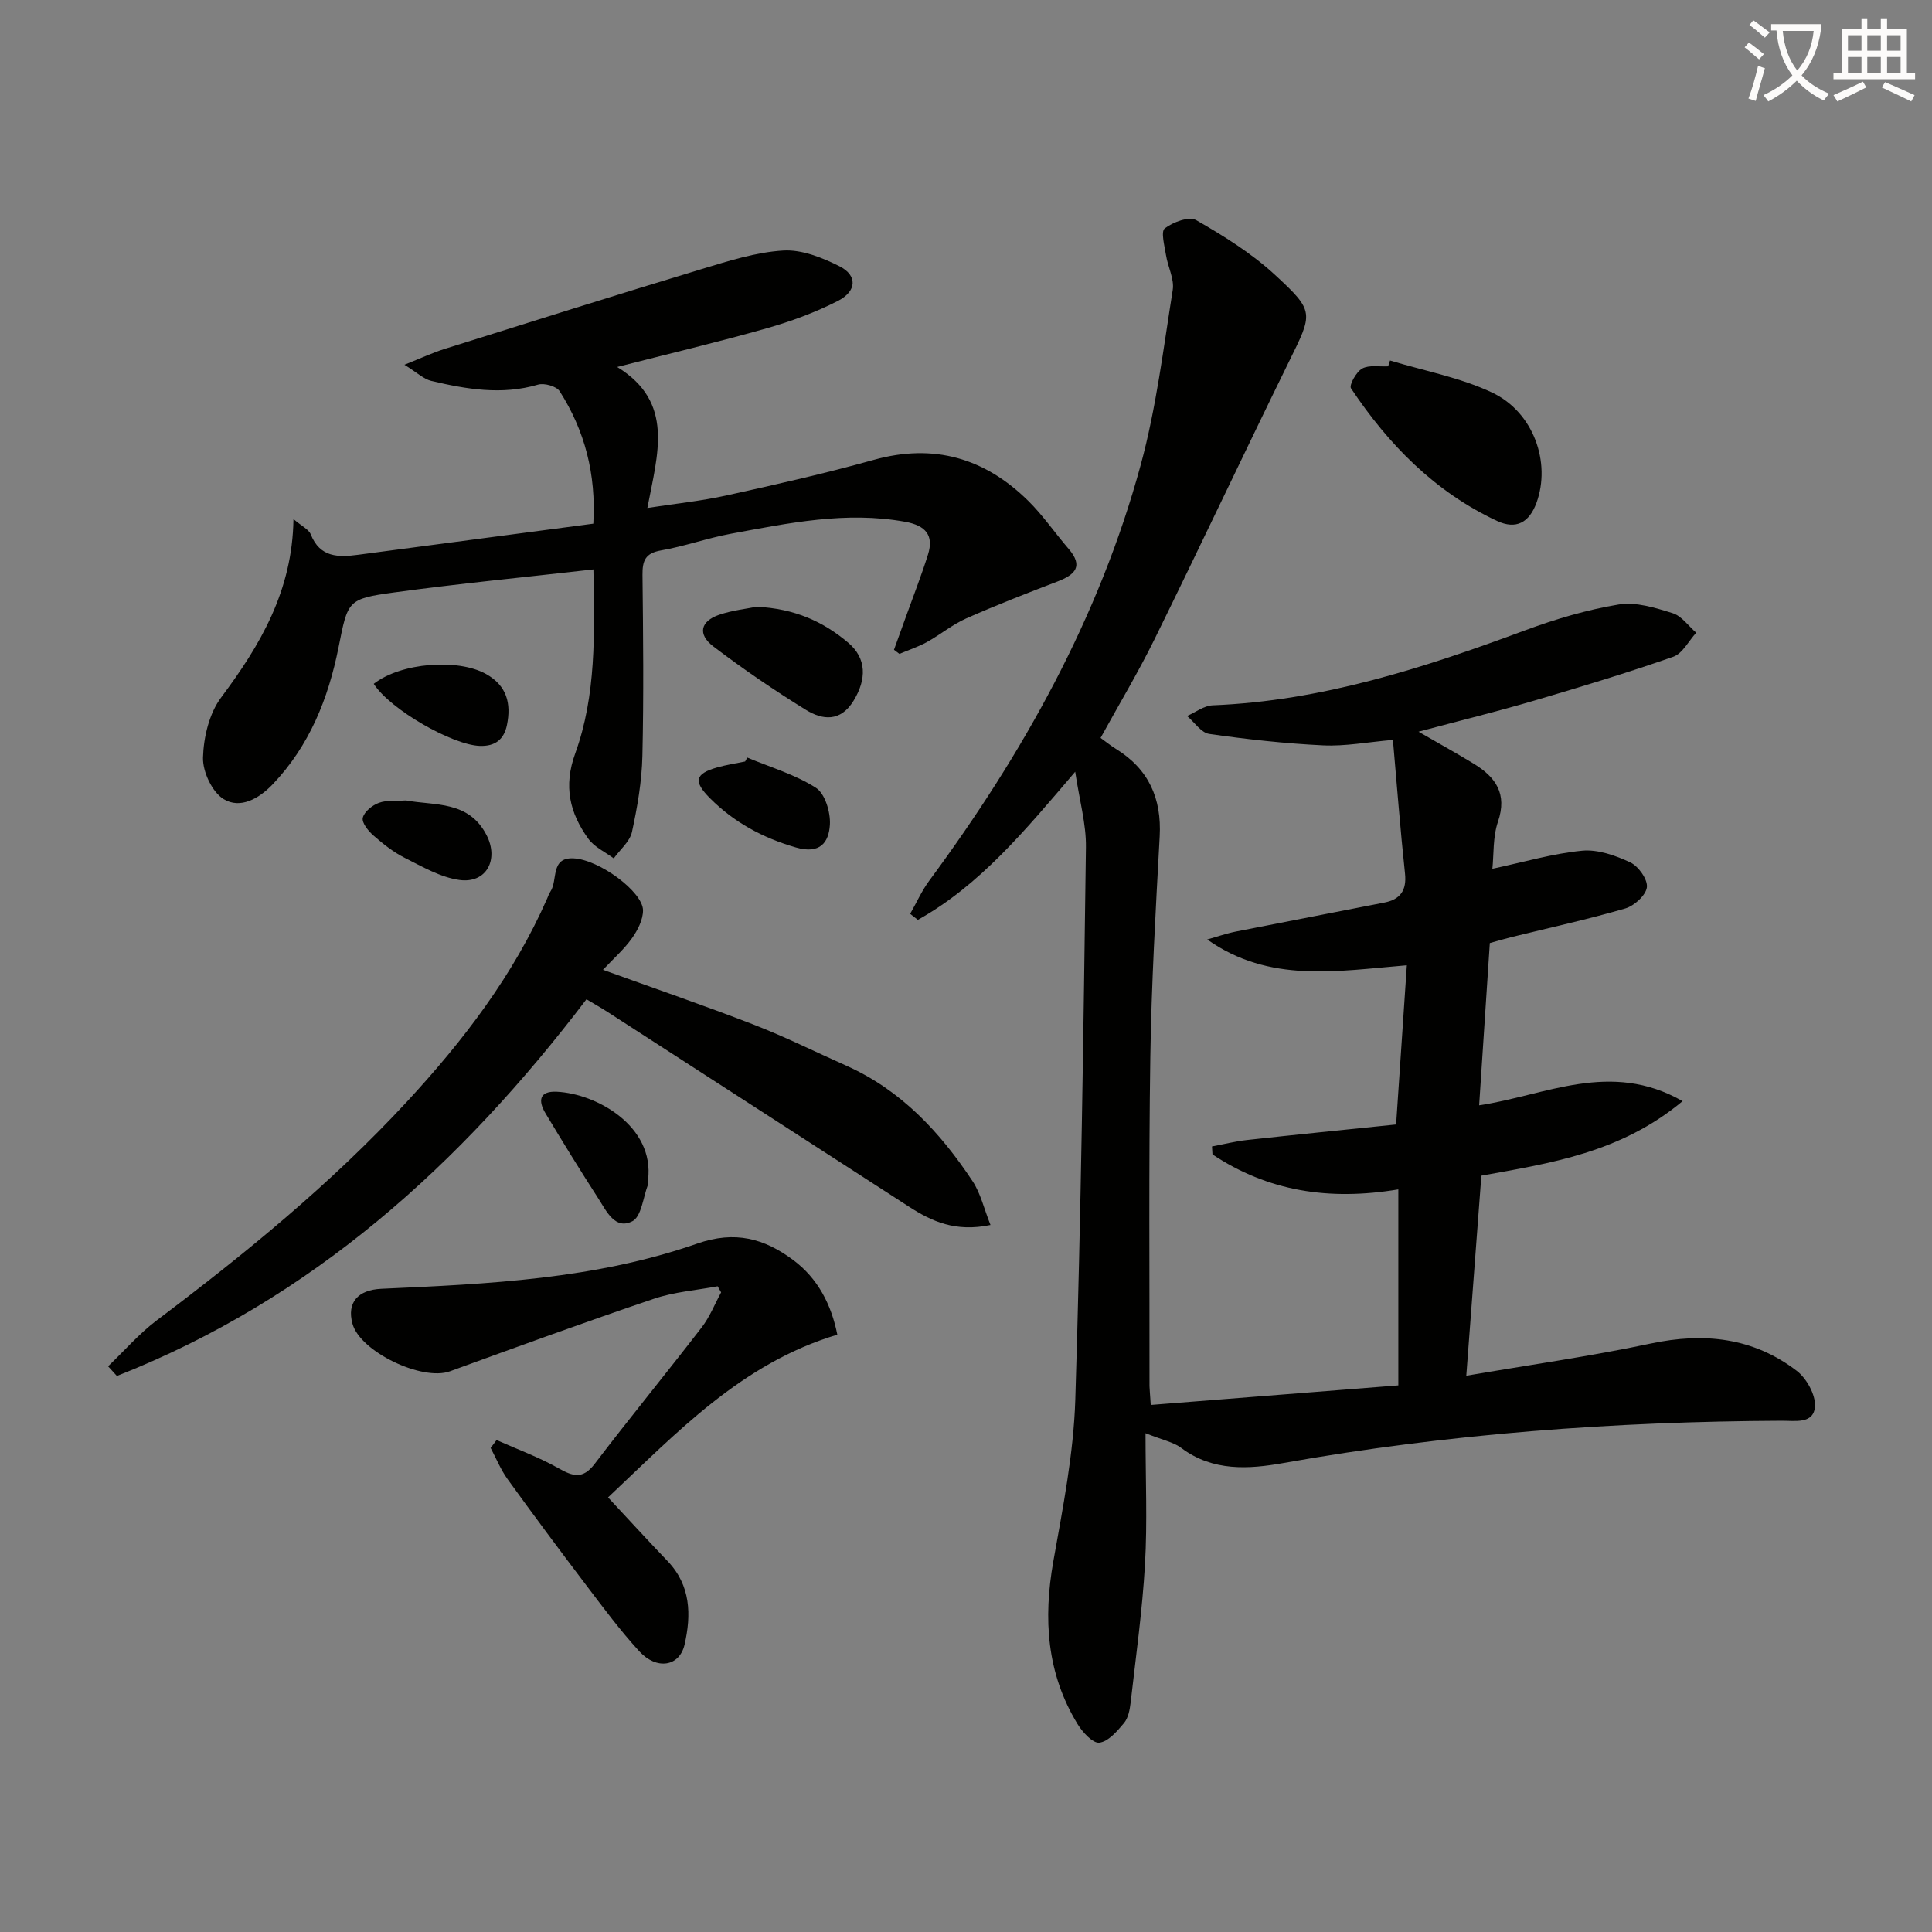
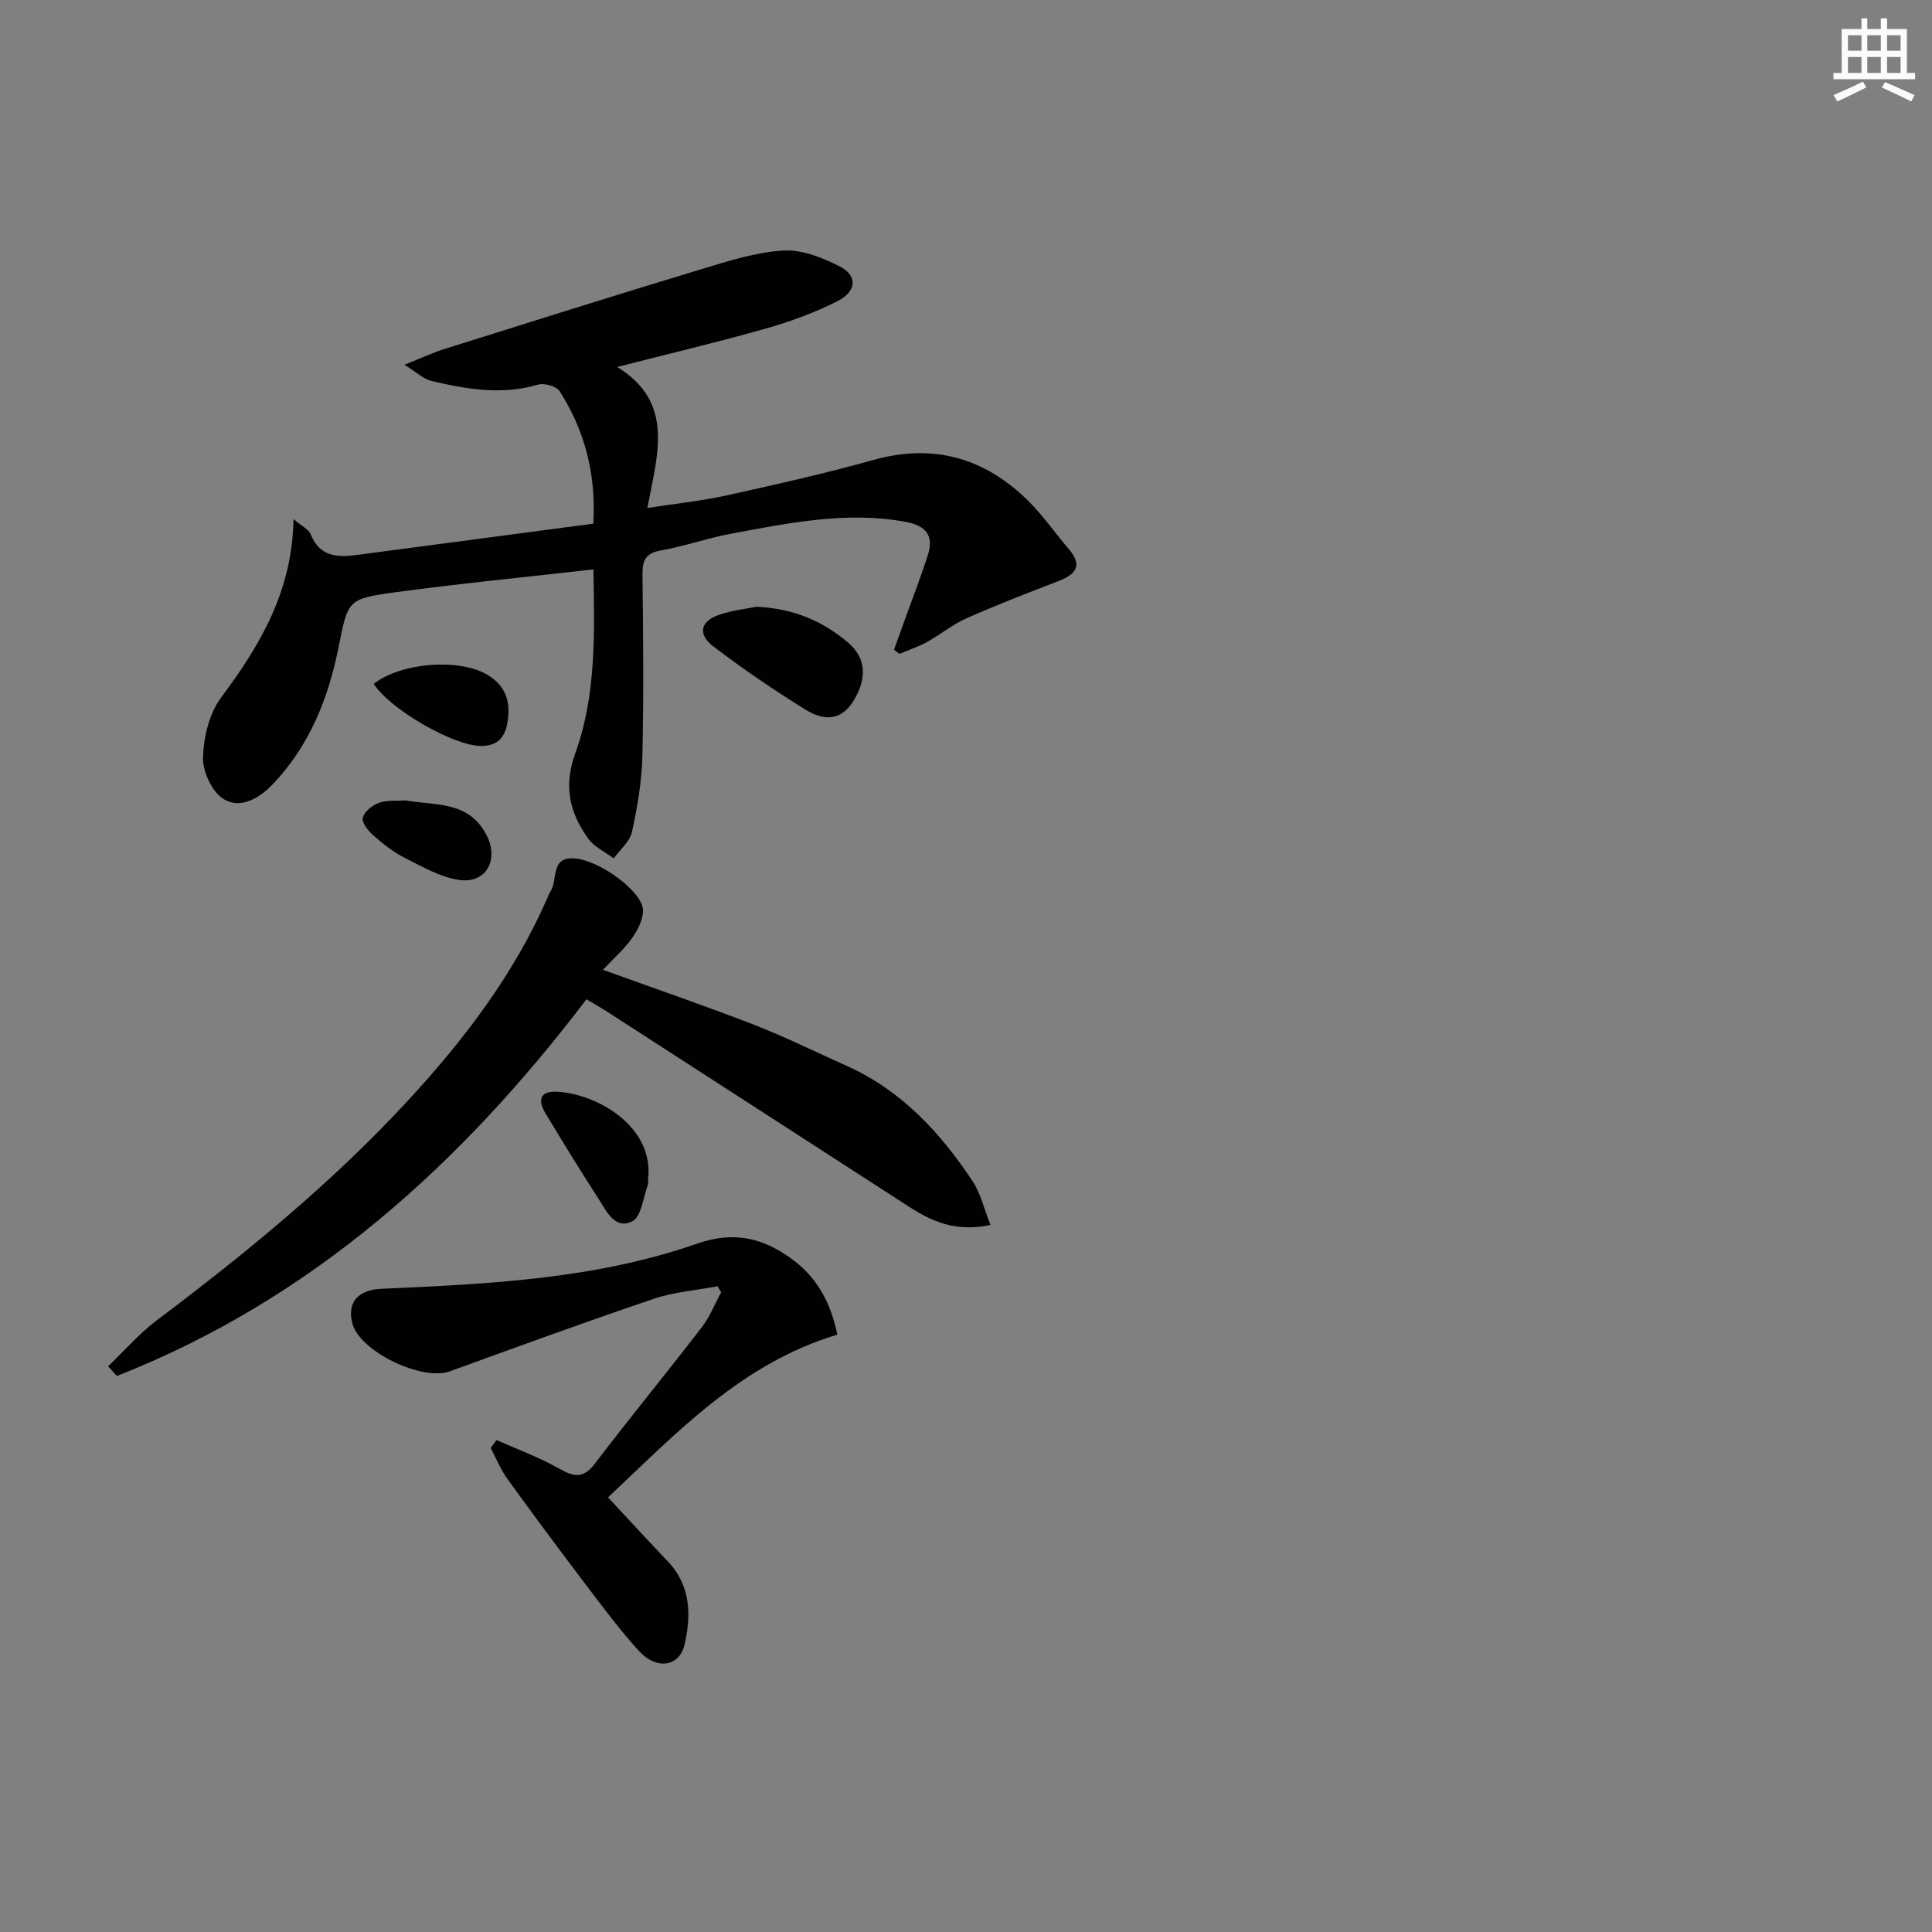
<svg xmlns="http://www.w3.org/2000/svg" enable-background="new 0 0 400 400" viewBox="0 0 400 400">
  <rect x="0" y="0" width="400" height="400" fill="#808080" stroke="none" />
-   <path d="m362.1 8.8c1.1.8 2.1 1.6 3.1 2.4l-1 1.1c-1.3-1.1-2.3-2-3-2.5zm1.9 4.8c.5.2.9.4 1.4.5-.6 2.3-1.3 4.5-1.9 6.8l-1.5-.5c.8-2.1 1.4-4.3 2-6.8zm-1-9.4c1.3.9 2.4 1.8 3.4 2.5l-1 1.1c-1.4-1.2-2.4-2.1-3.2-2.6zm3.7 2.2v-1.4h10.3v1.2c-.5 3.6-1.8 6.8-4 9.4 1.5 1.6 3.4 2.8 5.7 3.8-.3.4-.7.8-1.1 1.4-2.3-1.1-4.1-2.5-5.6-4.1-1.6 1.6-3.6 3.1-5.9 4.3-.3-.5-.7-.9-1-1.3 2.4-1.1 4.4-2.5 6-4.1-1.9-2.5-3-5.6-3.3-9.3h-1.1zm8.8 0h-6.4c.3 3.3 1.3 6 3 8.2 2-2.3 3.1-5.1 3.4-8.2z" fill="#fcfbfa" />
  <path d="m385.3 3.8h1.3v2.2h2.8v-2.2h1.3v2.2h4.1v9.1h1.7v1.3h-16.9v-1.3h1.7v-9.1h4.1v-2.2zm.4 13.1.7 1.2c-1.8.9-3.8 1.9-6 2.9-.2-.4-.5-.8-.8-1.3 2.3-1 4.3-1.9 6.1-2.8zm-3.1-6.4h2.8v-3.2h-2.8zm0 4.6h2.8v-3.3h-2.8zm4-4.6h2.8v-3.2h-2.8zm0 4.6h2.8v-3.3h-2.8zm3.7 1.9c2.1.9 4.1 1.8 6.1 2.7l-.7 1.3c-2.2-1.1-4.2-2-6.1-2.9zm3.2-9.7h-2.8v3.2h2.8zm-2.8 7.8h2.8v-3.3h-2.8z" fill="#fcfbfa" />
  <g fill="#010100">
-     <path d="m238.25 290.88c17.7-1.4 34.84-2.75 51.26-4.05 0-14.29 0-27.21 0-40.58-14.42 2.41-27.06.35-38.48-7.24-.03-.55-.07-1.1-.1-1.65 2.4-.45 4.79-1.06 7.21-1.33 10.18-1.12 20.36-2.13 30.91-3.22.77-11.47 1.47-21.85 2.22-32.96-14.5 1.2-28.43 3.77-41.33-5.34 2.01-.56 3.99-1.26 6.03-1.66 10.22-2.03 20.46-3.97 30.68-5.99 3.24-.64 4.62-2.49 4.24-6.01-.97-9.06-1.66-18.15-2.5-27.66-5.32.46-9.91 1.35-14.45 1.13-7.89-.38-15.77-1.25-23.58-2.37-1.67-.24-3.06-2.42-4.59-3.71 1.76-.77 3.5-2.13 5.28-2.21 22.59-.9 43.7-7.73 64.63-15.5 6.3-2.34 12.86-4.29 19.47-5.38 3.54-.58 7.56.68 11.15 1.8 1.87.58 3.27 2.65 4.88 4.05-1.57 1.71-2.83 4.31-4.76 4.98-9.54 3.33-19.23 6.27-28.93 9.12-7.64 2.24-15.38 4.14-23.8 6.39 4.15 2.4 7.85 4.44 11.45 6.64 4.51 2.76 6.97 6.2 5 11.99-1.08 3.18-.85 6.8-1.16 9.75 6.5-1.38 12.48-3.15 18.57-3.74 3.25-.31 6.91.98 9.98 2.42 1.69.79 3.63 3.53 3.44 5.14-.2 1.67-2.62 3.86-4.48 4.4-7.8 2.27-15.75 4-23.65 5.95-1.57.39-3.12.86-4.39 1.21-.74 11.3-1.46 22.19-2.21 33.59 13.77-2.04 27.17-9.41 42.12-.86-12.83 10.71-27.4 12.84-41.66 15.43-1.02 13.59-2.03 26.93-3.12 41.42 13.11-2.25 25.73-4.02 38.17-6.66 11.07-2.35 21.24-1.25 30.26 5.66 2.03 1.56 3.9 4.93 3.76 7.34-.23 3.73-4.17 2.96-6.87 2.98-34.64.16-69.07 2.68-103.22 8.76-7.12 1.27-14.58 1.77-21.1-3.12-1.64-1.23-3.9-1.65-7.41-3.06 0 9.63.39 18.39-.11 27.1-.55 9.6-1.89 19.15-2.98 28.71-.17 1.45-.49 3.15-1.37 4.2-1.41 1.69-3.24 3.83-5.1 4.06-1.35.17-3.49-2.17-4.52-3.86-6.39-10.48-7.12-21.78-5.01-33.68 1.97-11.09 4.2-22.29 4.55-33.49 1.19-38.1 1.69-76.23 2.2-114.35.07-4.81-1.33-9.64-2.22-15.64-10.41 12.19-19.7 23.47-32.58 30.67-.53-.42-1.06-.83-1.59-1.25 1.31-2.29 2.39-4.75 3.95-6.86 19.42-26.28 35.19-54.47 43.8-86.15 3.2-11.78 4.68-24.05 6.61-36.15.36-2.27-1.01-4.78-1.39-7.21-.3-1.9-1.11-4.88-.26-5.54 1.69-1.31 5.05-2.55 6.51-1.71 5.71 3.27 11.43 6.84 16.25 11.27 8.37 7.7 7.92 7.92 2.88 18.18-9.36 19.08-18.41 38.31-27.79 57.38-3.37 6.84-7.31 13.4-11.14 20.37 1.12.8 2.11 1.61 3.18 2.27 6.77 4.18 9.49 10.23 9.06 18.13-.83 15.26-1.71 30.53-1.94 45.81-.34 22.66-.14 45.32-.17 67.99.02.82.12 1.62.26 3.9z" />
    <path d="m122.86 117.89c-14.23 1.62-27.79 2.93-41.28 4.77-9.68 1.33-9.55 1.67-11.49 11.38-2.12 10.59-6.02 20.36-13.64 28.35-2.89 3.02-6.74 5.13-10.14 3.06-2.39-1.45-4.36-5.68-4.28-8.6.12-4.22 1.28-9.13 3.75-12.44 8.1-10.84 14.76-22.07 14.98-36.94 1.74 1.49 3.17 2.13 3.58 3.17 1.91 4.81 5.72 4.76 9.81 4.22 16.12-2.13 32.24-4.27 48.69-6.44.6-10.29-1.77-19.26-6.97-27.42-.66-1.03-3.17-1.74-4.46-1.37-7.5 2.21-14.81.96-22.1-.76-1.6-.38-2.97-1.74-5.58-3.35 3.56-1.42 5.9-2.52 8.33-3.28 17.73-5.57 35.45-11.16 53.24-16.54 5.53-1.67 11.19-3.49 16.88-3.83 3.83-.23 8.08 1.47 11.65 3.27 3.72 1.88 3.59 5.15-.37 7.17-4.68 2.39-9.72 4.24-14.79 5.68-10 2.84-20.12 5.23-30.89 7.99 11.91 7.31 8.39 17.93 6.25 29.19 5.8-.9 11.15-1.44 16.36-2.59 10.21-2.25 20.42-4.55 30.48-7.36 12.48-3.48 23.01-.39 32.01 8.47 3.06 3.02 5.52 6.64 8.34 9.91 3.17 3.66 1.36 5.39-2.3 6.8-6.34 2.43-12.68 4.89-18.88 7.64-2.86 1.27-5.35 3.35-8.11 4.88-1.81 1-3.8 1.65-5.71 2.46-.38-.28-.76-.57-1.13-.85.85-2.35 1.7-4.71 2.55-7.06 1.51-4.2 3.14-8.37 4.48-12.62 1.29-4.09-.54-6.06-4.7-6.82-12.26-2.23-24.16.27-36.08 2.47-4.88.9-9.61 2.61-14.5 3.46-3.26.57-3.85 2.15-3.82 5.08.14 12.49.27 24.99-.02 37.47-.12 5.27-1.04 10.58-2.16 15.74-.44 2-2.47 3.65-3.77 5.47-1.78-1.33-4.02-2.34-5.26-4.06-3.86-5.34-5.19-10.86-2.71-17.69 4.36-12.05 4-24.78 3.76-38.08z" />
    <path d="m205.07 253.62c-7.27 1.51-12.15-.74-16.83-3.76-20.82-13.45-41.64-26.92-62.47-40.36-1.37-.88-2.79-1.68-4.35-2.61-26.1 34.32-56.97 62.17-97.22 77.99-.61-.67-1.21-1.33-1.82-2 3.33-3.18 6.39-6.73 10.04-9.49 18.39-13.85 36.16-28.36 51.83-45.3 11.7-12.65 22.08-26.21 29.06-42.12.2-.46.35-.95.63-1.35 1.6-2.32-.06-7.13 4.78-6.91 5.36.24 14.43 6.99 14.41 10.79-.01 1.94-1.11 4.1-2.29 5.75-1.61 2.27-3.77 4.16-6 6.54 10.72 3.87 21.03 7.41 31.19 11.34 6.5 2.52 12.77 5.65 19.15 8.49 11.38 5.07 19.47 13.8 26.18 23.93 1.65 2.49 2.34 5.61 3.71 9.07z" />
    <path d="m102.81 298.15c4.29 1.91 8.74 3.53 12.81 5.83 3.01 1.7 5.03 2.33 7.49-.89 7.26-9.52 14.86-18.78 22.17-28.27 1.67-2.16 2.7-4.82 4.02-7.25-.24-.42-.48-.84-.72-1.26-4.4.83-8.98 1.16-13.18 2.58-14.15 4.79-28.19 9.91-42.23 15.02-5.76 2.1-18.62-4.05-20.2-9.86-1.18-4.33 1.09-7 6-7.22 22.1-.99 44.28-1.99 65.35-9.35 7.9-2.76 13.95-1.04 19.9 3.39 5.13 3.82 7.9 9.25 9.14 15.46-19.87 5.95-33.29 20.36-47.47 33.69 4.36 4.68 8.28 8.97 12.3 13.16 4.85 5.05 4.95 11.18 3.54 17.32-1.05 4.57-5.78 5.3-9.37 1.39-3.93-4.28-7.41-8.98-10.93-13.61-5.53-7.29-11-14.63-16.35-22.05-1.42-1.97-2.35-4.29-3.5-6.45.42-.55.82-1.09 1.23-1.63z" />
-     <path d="m287.79 74.64c7.06 2.14 14.48 3.51 21.08 6.61 8.69 4.08 12.27 14.57 9.24 22.85-1.52 4.14-4.26 5.57-8.15 3.76-12.89-6.02-22.48-15.81-30.25-27.46-.43-.64 1.09-3.42 2.31-4.09 1.45-.79 3.56-.36 5.38-.46.13-.4.26-.81.39-1.21z" />
    <path d="m156.63 125.62c7.91.37 13.86 3.1 19 7.46 3.81 3.24 3.82 7.55 1.08 12.02-2.71 4.41-6.43 3.98-9.84 1.88-6.58-4.06-12.99-8.44-19.15-13.12-3.34-2.53-2.72-5.25 1.18-6.58 2.77-.94 5.76-1.25 7.73-1.66z" />
    <path d="m134.17 244.29c0 .33.09.7-.02.99-1 2.62-1.34 6.58-3.22 7.56-3.58 1.85-5.36-2.07-7.01-4.64-3.77-5.84-7.42-11.76-10.99-17.72-1.52-2.53-1.34-4.63 2.35-4.45 8.23.4 20.27 7.13 18.89 18.26z" />
-     <path d="m154.72 156.85c4.79 2.01 9.91 3.5 14.21 6.26 1.89 1.21 3.04 5.07 2.89 7.63-.22 3.65-2.01 6.17-7.03 4.72-6.89-1.99-12.8-5.19-17.8-10.2-3.48-3.49-3.11-5.06 1.49-6.37 1.89-.54 3.86-.83 5.79-1.23.15-.28.3-.54.45-.81z" />
    <path d="m77.38 141.58c5.67-4.42 17.42-5.26 23.2-2.06 4.39 2.43 5.28 6.15 4.38 10.58-.6 2.95-2.4 4.46-5.66 4.33-5.64-.21-18.49-7.5-21.92-12.85z" />
    <path d="m84.05 165.72c6.01 1.11 13-.01 16.7 7.21 2.57 5.02-.02 10.02-5.62 9.26-3.91-.54-7.67-2.74-11.31-4.57-2.35-1.18-4.49-2.87-6.48-4.62-1.08-.94-2.46-2.64-2.23-3.67.28-1.25 1.95-2.6 3.31-3.1 1.66-.62 3.61-.37 5.63-.51z" />
  </g>
</svg>